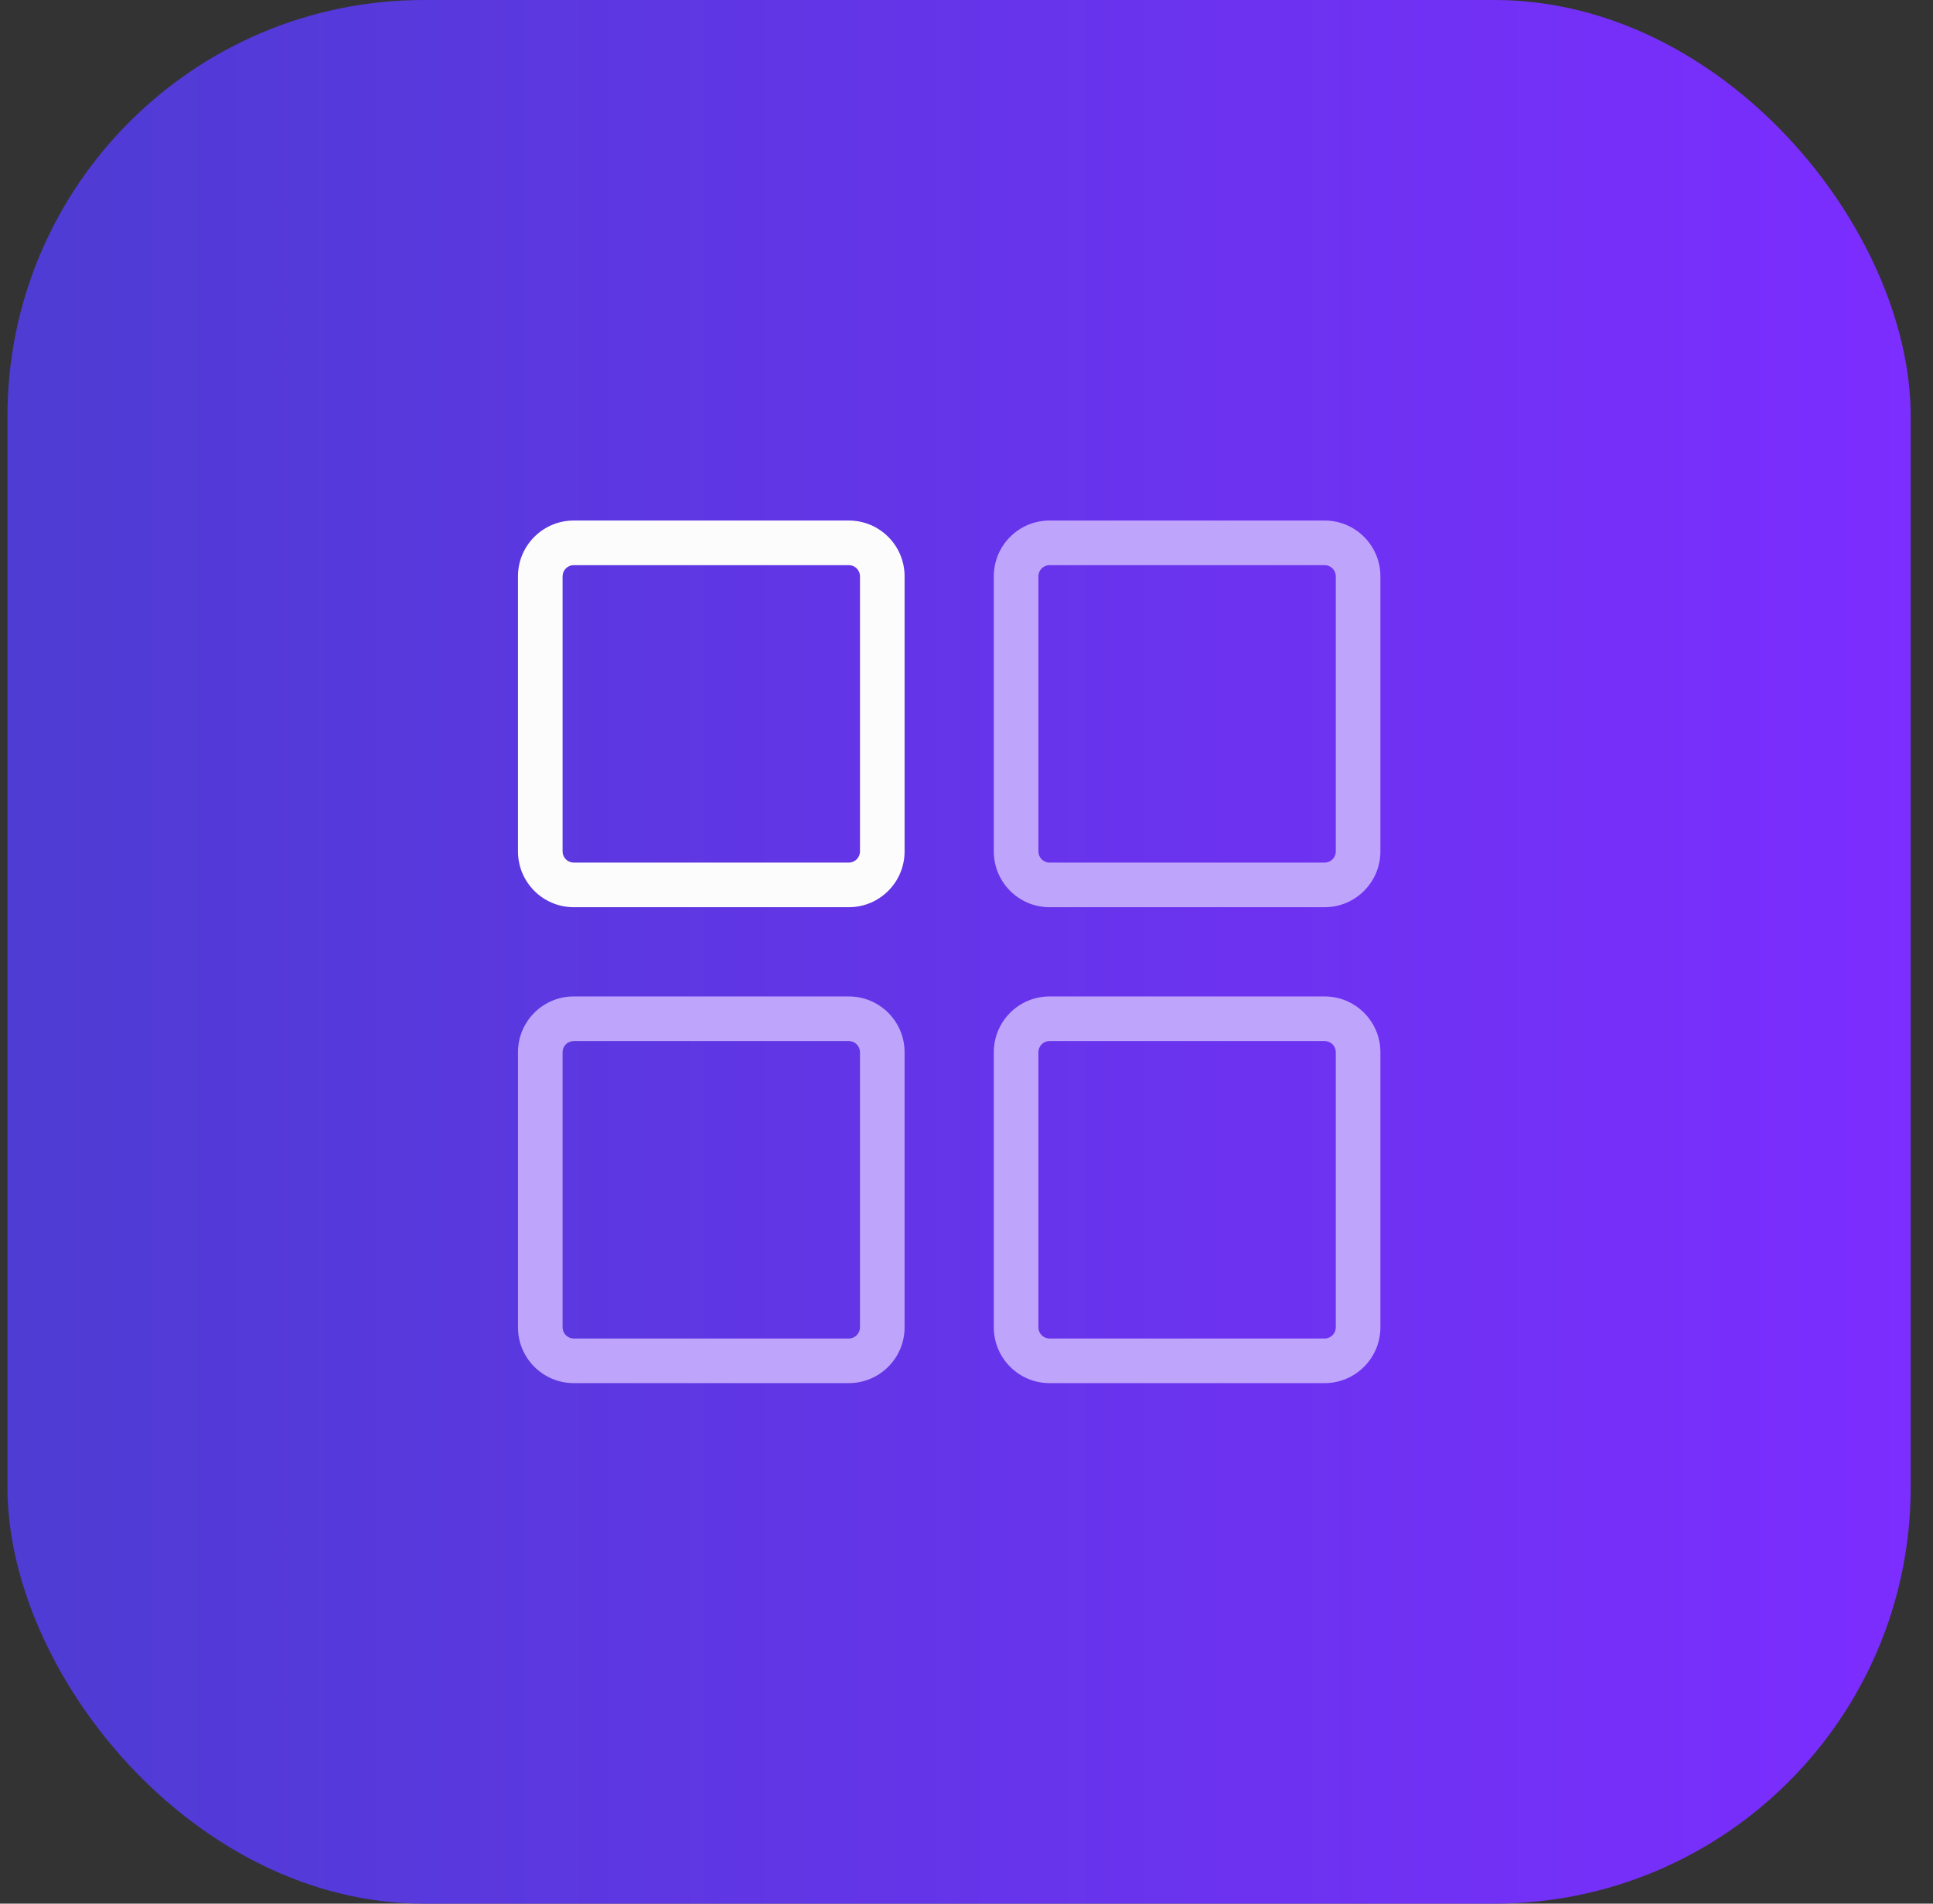
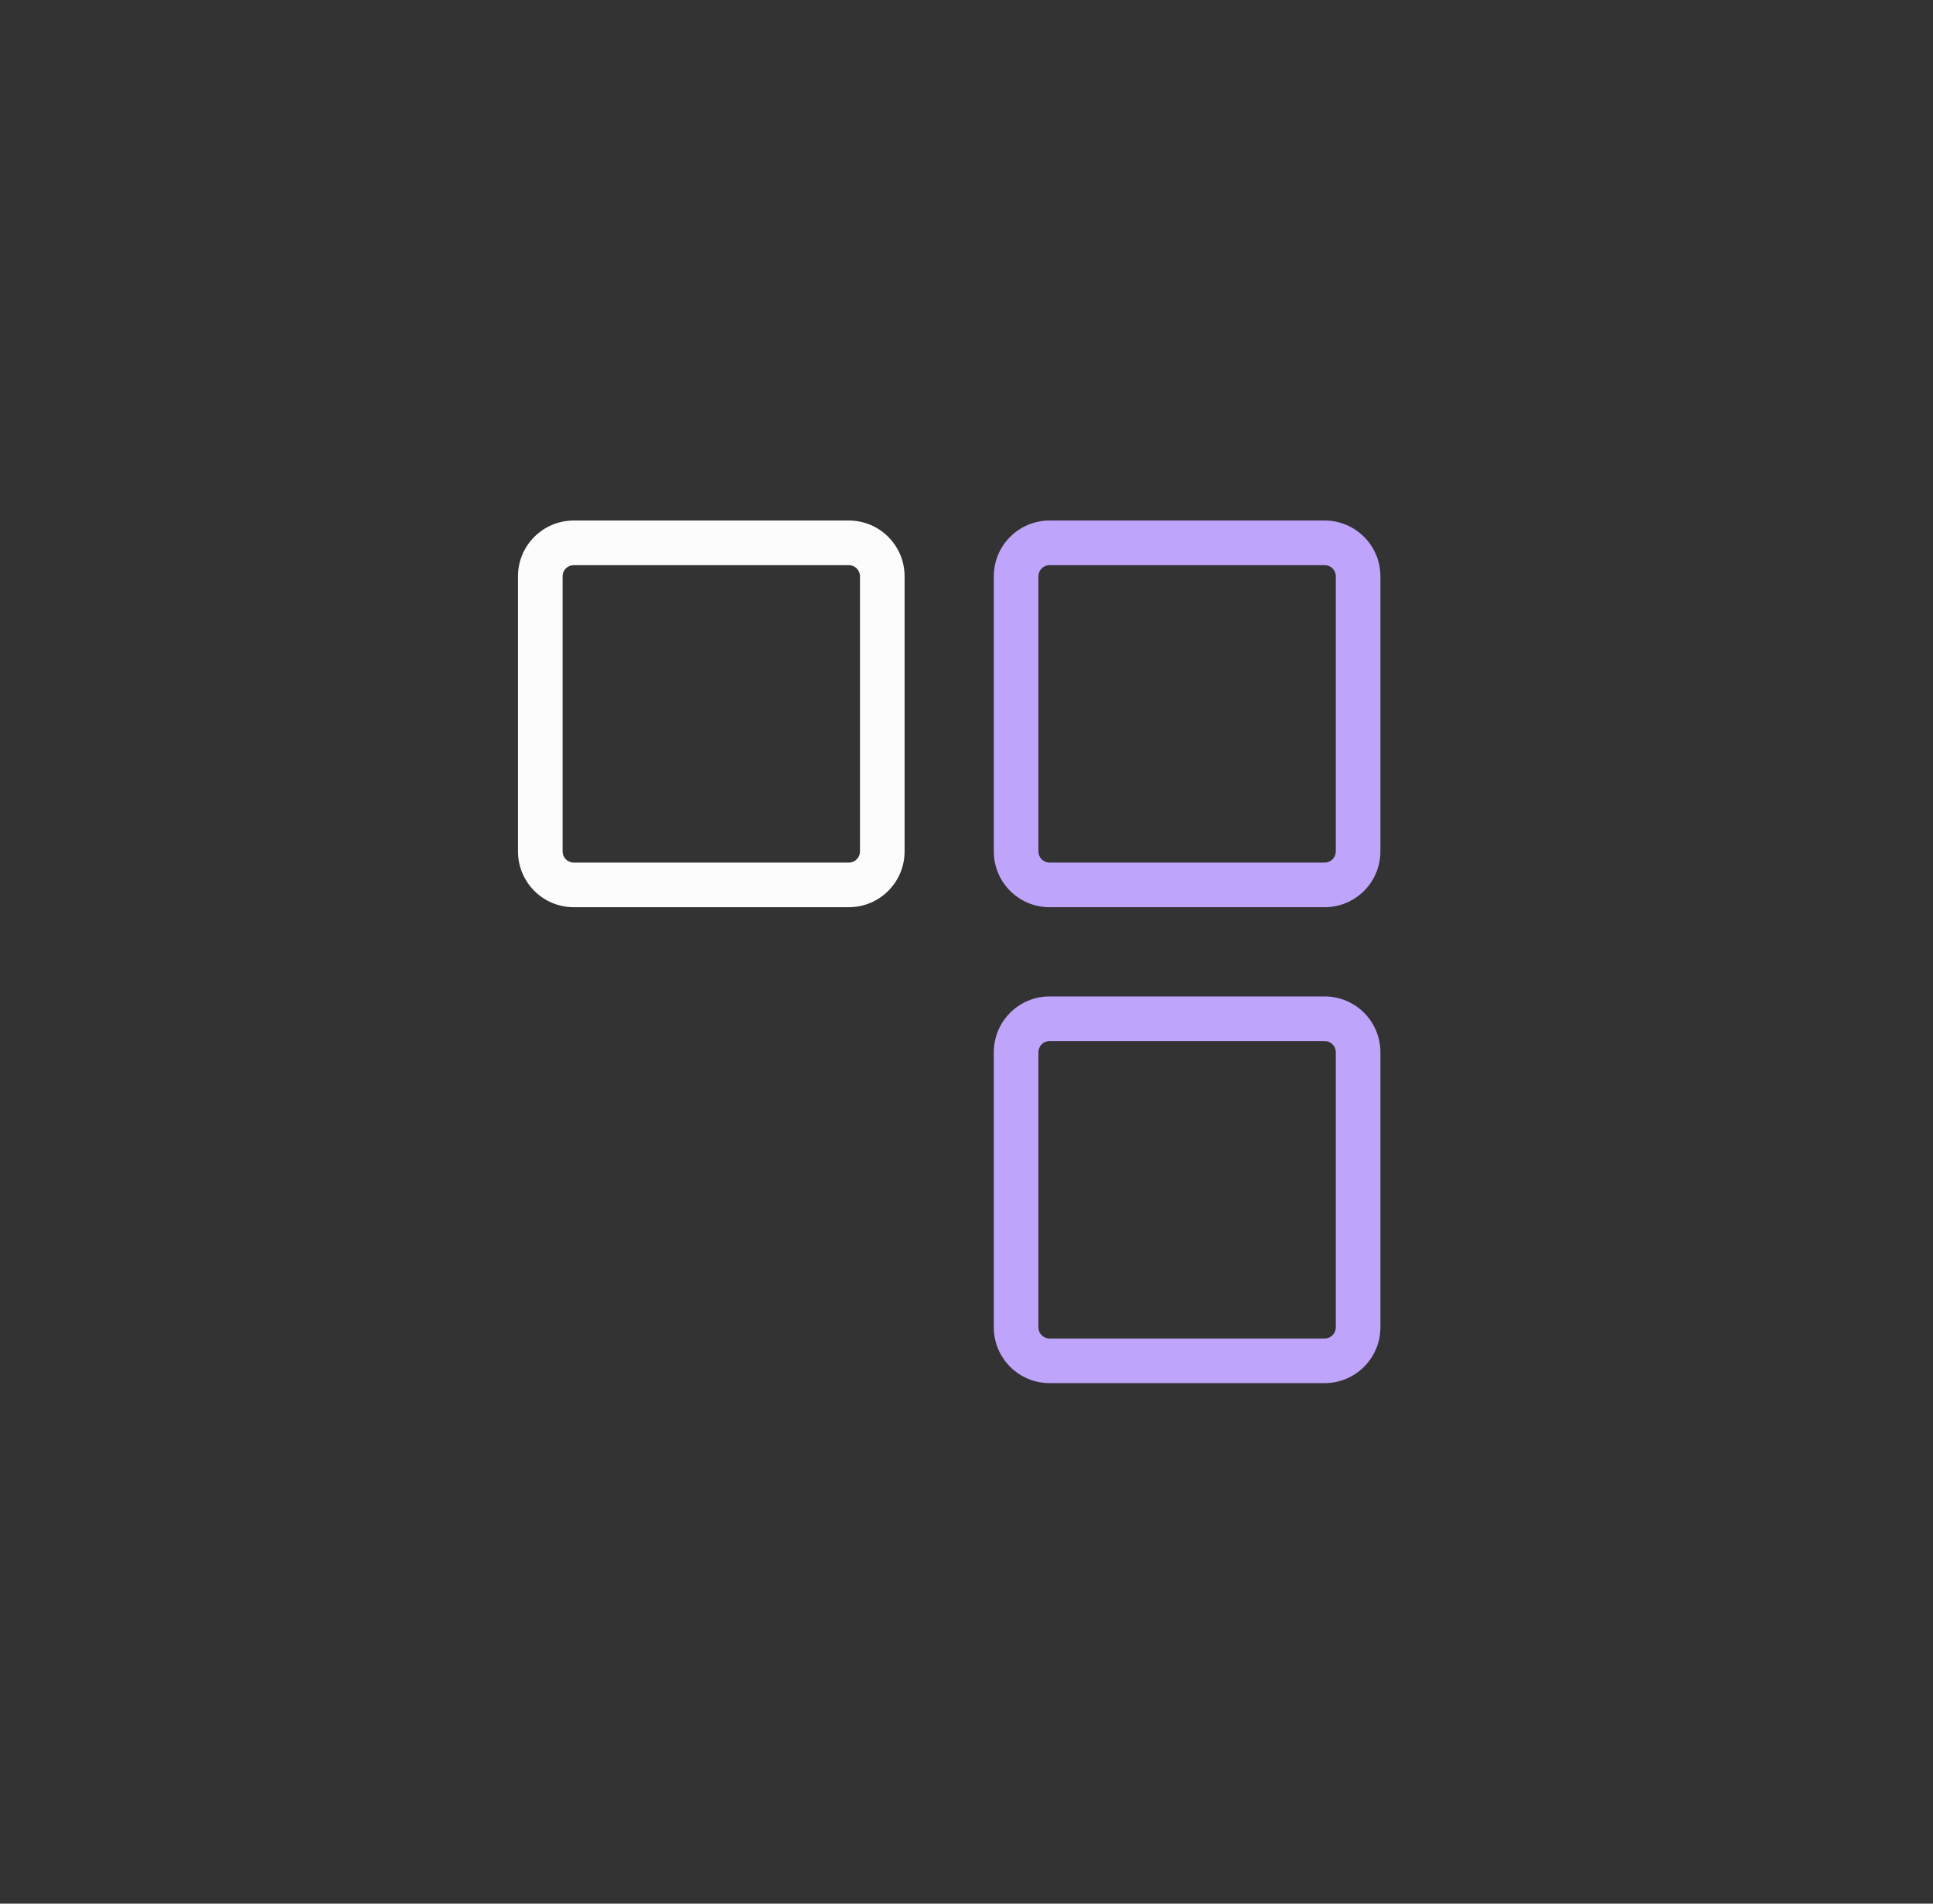
<svg xmlns="http://www.w3.org/2000/svg" width="65" height="64" viewBox="0 0 65 64" fill="none">
  <rect x="0" y="0" width="65" height="64" fill="#333333" stroke="none" />
-   <rect x="0.25" width="64" height="64" rx="14" fill="url(#paint0_linear_419_96058)" />
-   <path fill-rule="evenodd" clip-rule="evenodd" d="M28.543 35H19.293C19.086 35 18.918 35.168 18.918 35.375V44.625C18.918 44.832 19.086 45 19.293 45H28.543C28.75 45 28.918 44.832 28.918 44.625V35.375C28.918 35.168 28.75 35 28.543 35ZM19.293 33.5C18.257 33.5 17.418 34.34 17.418 35.375V44.625C17.418 45.66 18.257 46.5 19.293 46.5H28.543C29.578 46.5 30.418 45.66 30.418 44.625V35.375C30.418 34.34 29.578 33.5 28.543 33.5H19.293Z" fill="#BFA4FC" />
  <path fill-rule="evenodd" clip-rule="evenodd" d="M44.543 19H35.293C35.086 19 34.918 19.168 34.918 19.375V28.625C34.918 28.832 35.086 29 35.293 29H44.543C44.75 29 44.918 28.832 44.918 28.625V19.375C44.918 19.168 44.75 19 44.543 19ZM35.293 17.5C34.257 17.5 33.418 18.34 33.418 19.375V28.625C33.418 29.66 34.257 30.5 35.293 30.5H44.543C45.578 30.5 46.418 29.66 46.418 28.625V19.375C46.418 18.34 45.578 17.5 44.543 17.5H35.293Z" fill="#BFA4FC" />
  <path fill-rule="evenodd" clip-rule="evenodd" d="M44.543 35H35.293C35.086 35 34.918 35.168 34.918 35.375V44.625C34.918 44.832 35.086 45 35.293 45H44.543C44.75 45 44.918 44.832 44.918 44.625V35.375C44.918 35.168 44.75 35 44.543 35ZM35.293 33.5C34.257 33.5 33.418 34.34 33.418 35.375V44.625C33.418 45.66 34.257 46.5 35.293 46.5H44.543C45.578 46.5 46.418 45.66 46.418 44.625V35.375C46.418 34.34 45.578 33.5 44.543 33.5H35.293Z" fill="#BFA4FC" />
-   <path fill-rule="evenodd" clip-rule="evenodd" d="M28.543 19H19.293C19.086 19 18.918 19.168 18.918 19.375V28.625C18.918 28.832 19.086 29 19.293 29H28.543C28.75 29 28.918 28.832 28.918 28.625V19.375C28.918 19.168 28.75 19 28.543 19ZM19.293 17.5C18.257 17.5 17.418 18.34 17.418 19.375V28.625C17.418 29.66 18.257 30.5 19.293 30.5H28.543C29.578 30.5 30.418 29.66 30.418 28.625V19.375C30.418 18.34 29.578 17.5 28.543 17.5H19.293Z" fill="#FCFCFC" />
+   <path fill-rule="evenodd" clip-rule="evenodd" d="M28.543 19H19.293C19.086 19 18.918 19.168 18.918 19.375V28.625C18.918 28.832 19.086 29 19.293 29H28.543C28.75 29 28.918 28.832 28.918 28.625V19.375C28.918 19.168 28.75 19 28.543 19ZM19.293 17.5C18.257 17.5 17.418 18.34 17.418 19.375V28.625C17.418 29.66 18.257 30.5 19.293 30.5H28.543C29.578 30.5 30.418 29.66 30.418 28.625V19.375C30.418 18.34 29.578 17.5 28.543 17.5Z" fill="#FCFCFC" />
  <defs>
    <linearGradient id="paint0_linear_419_96058" x1="0.25" y1="32" x2="64.25" y2="32" gradientUnits="userSpaceOnUse">
      <stop stop-color="#4E3CD3" />
      <stop offset="1" stop-color="#7C2DFF" />
    </linearGradient>
  </defs>
</svg>